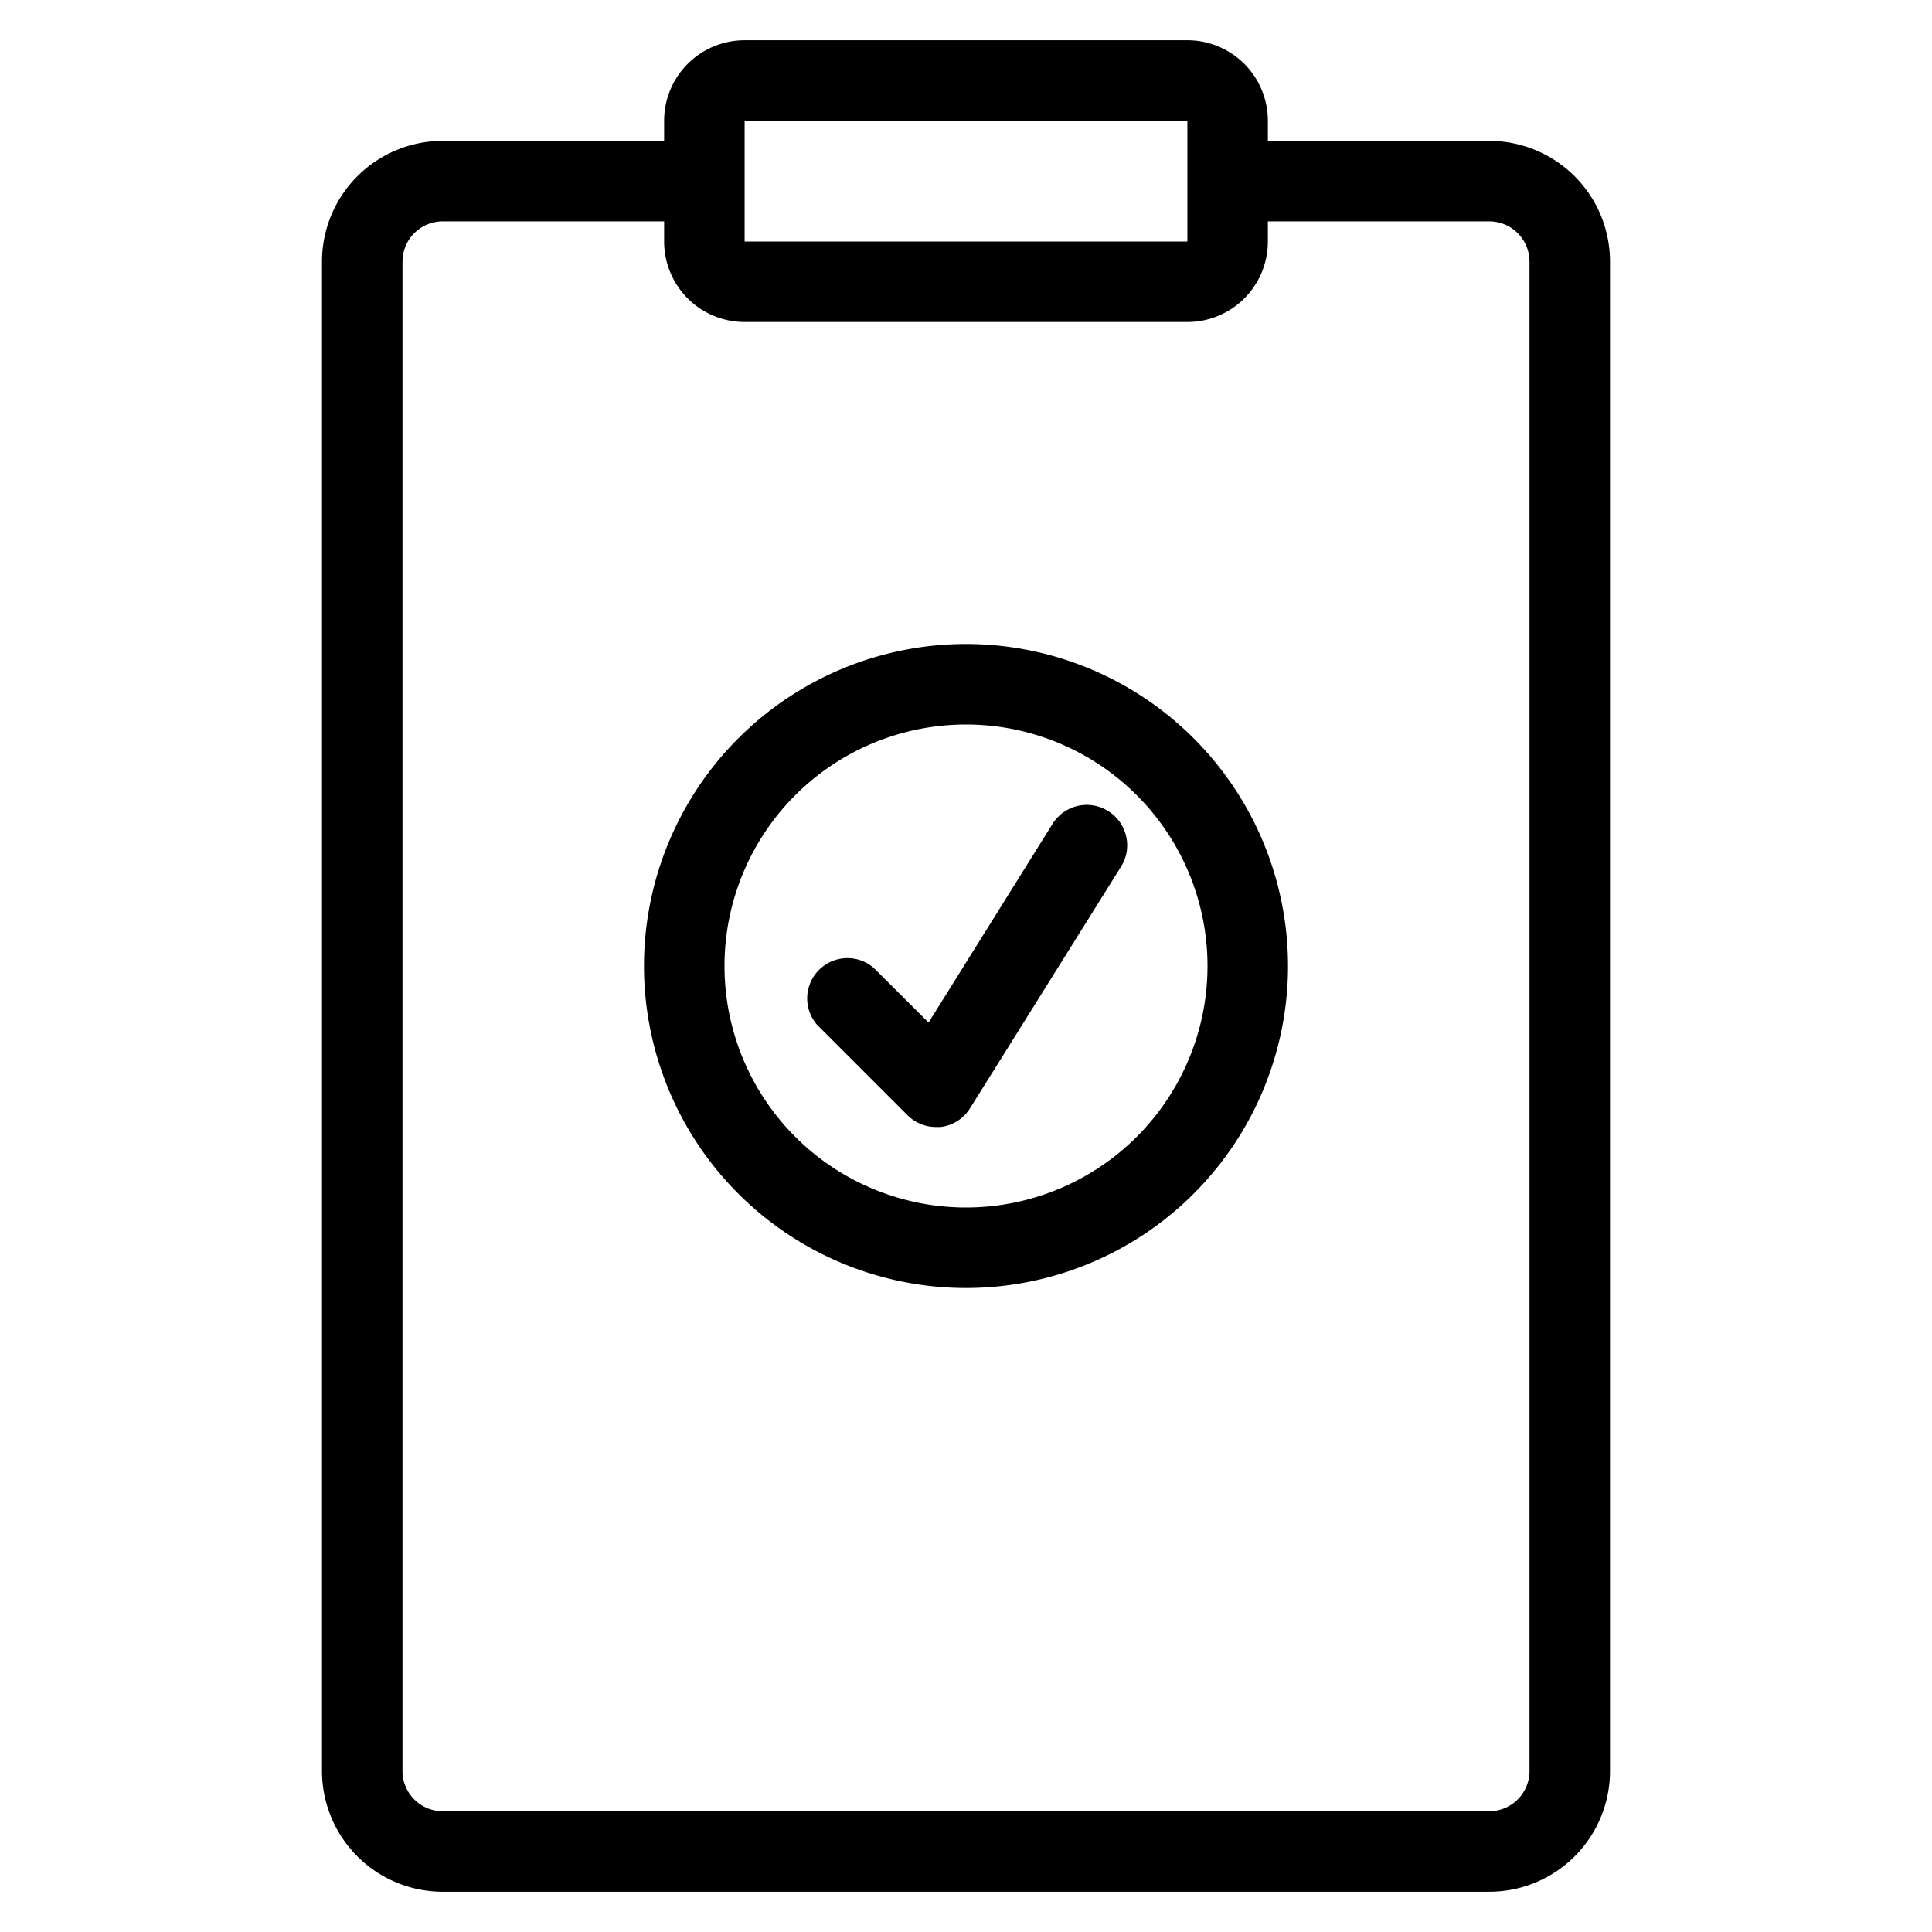
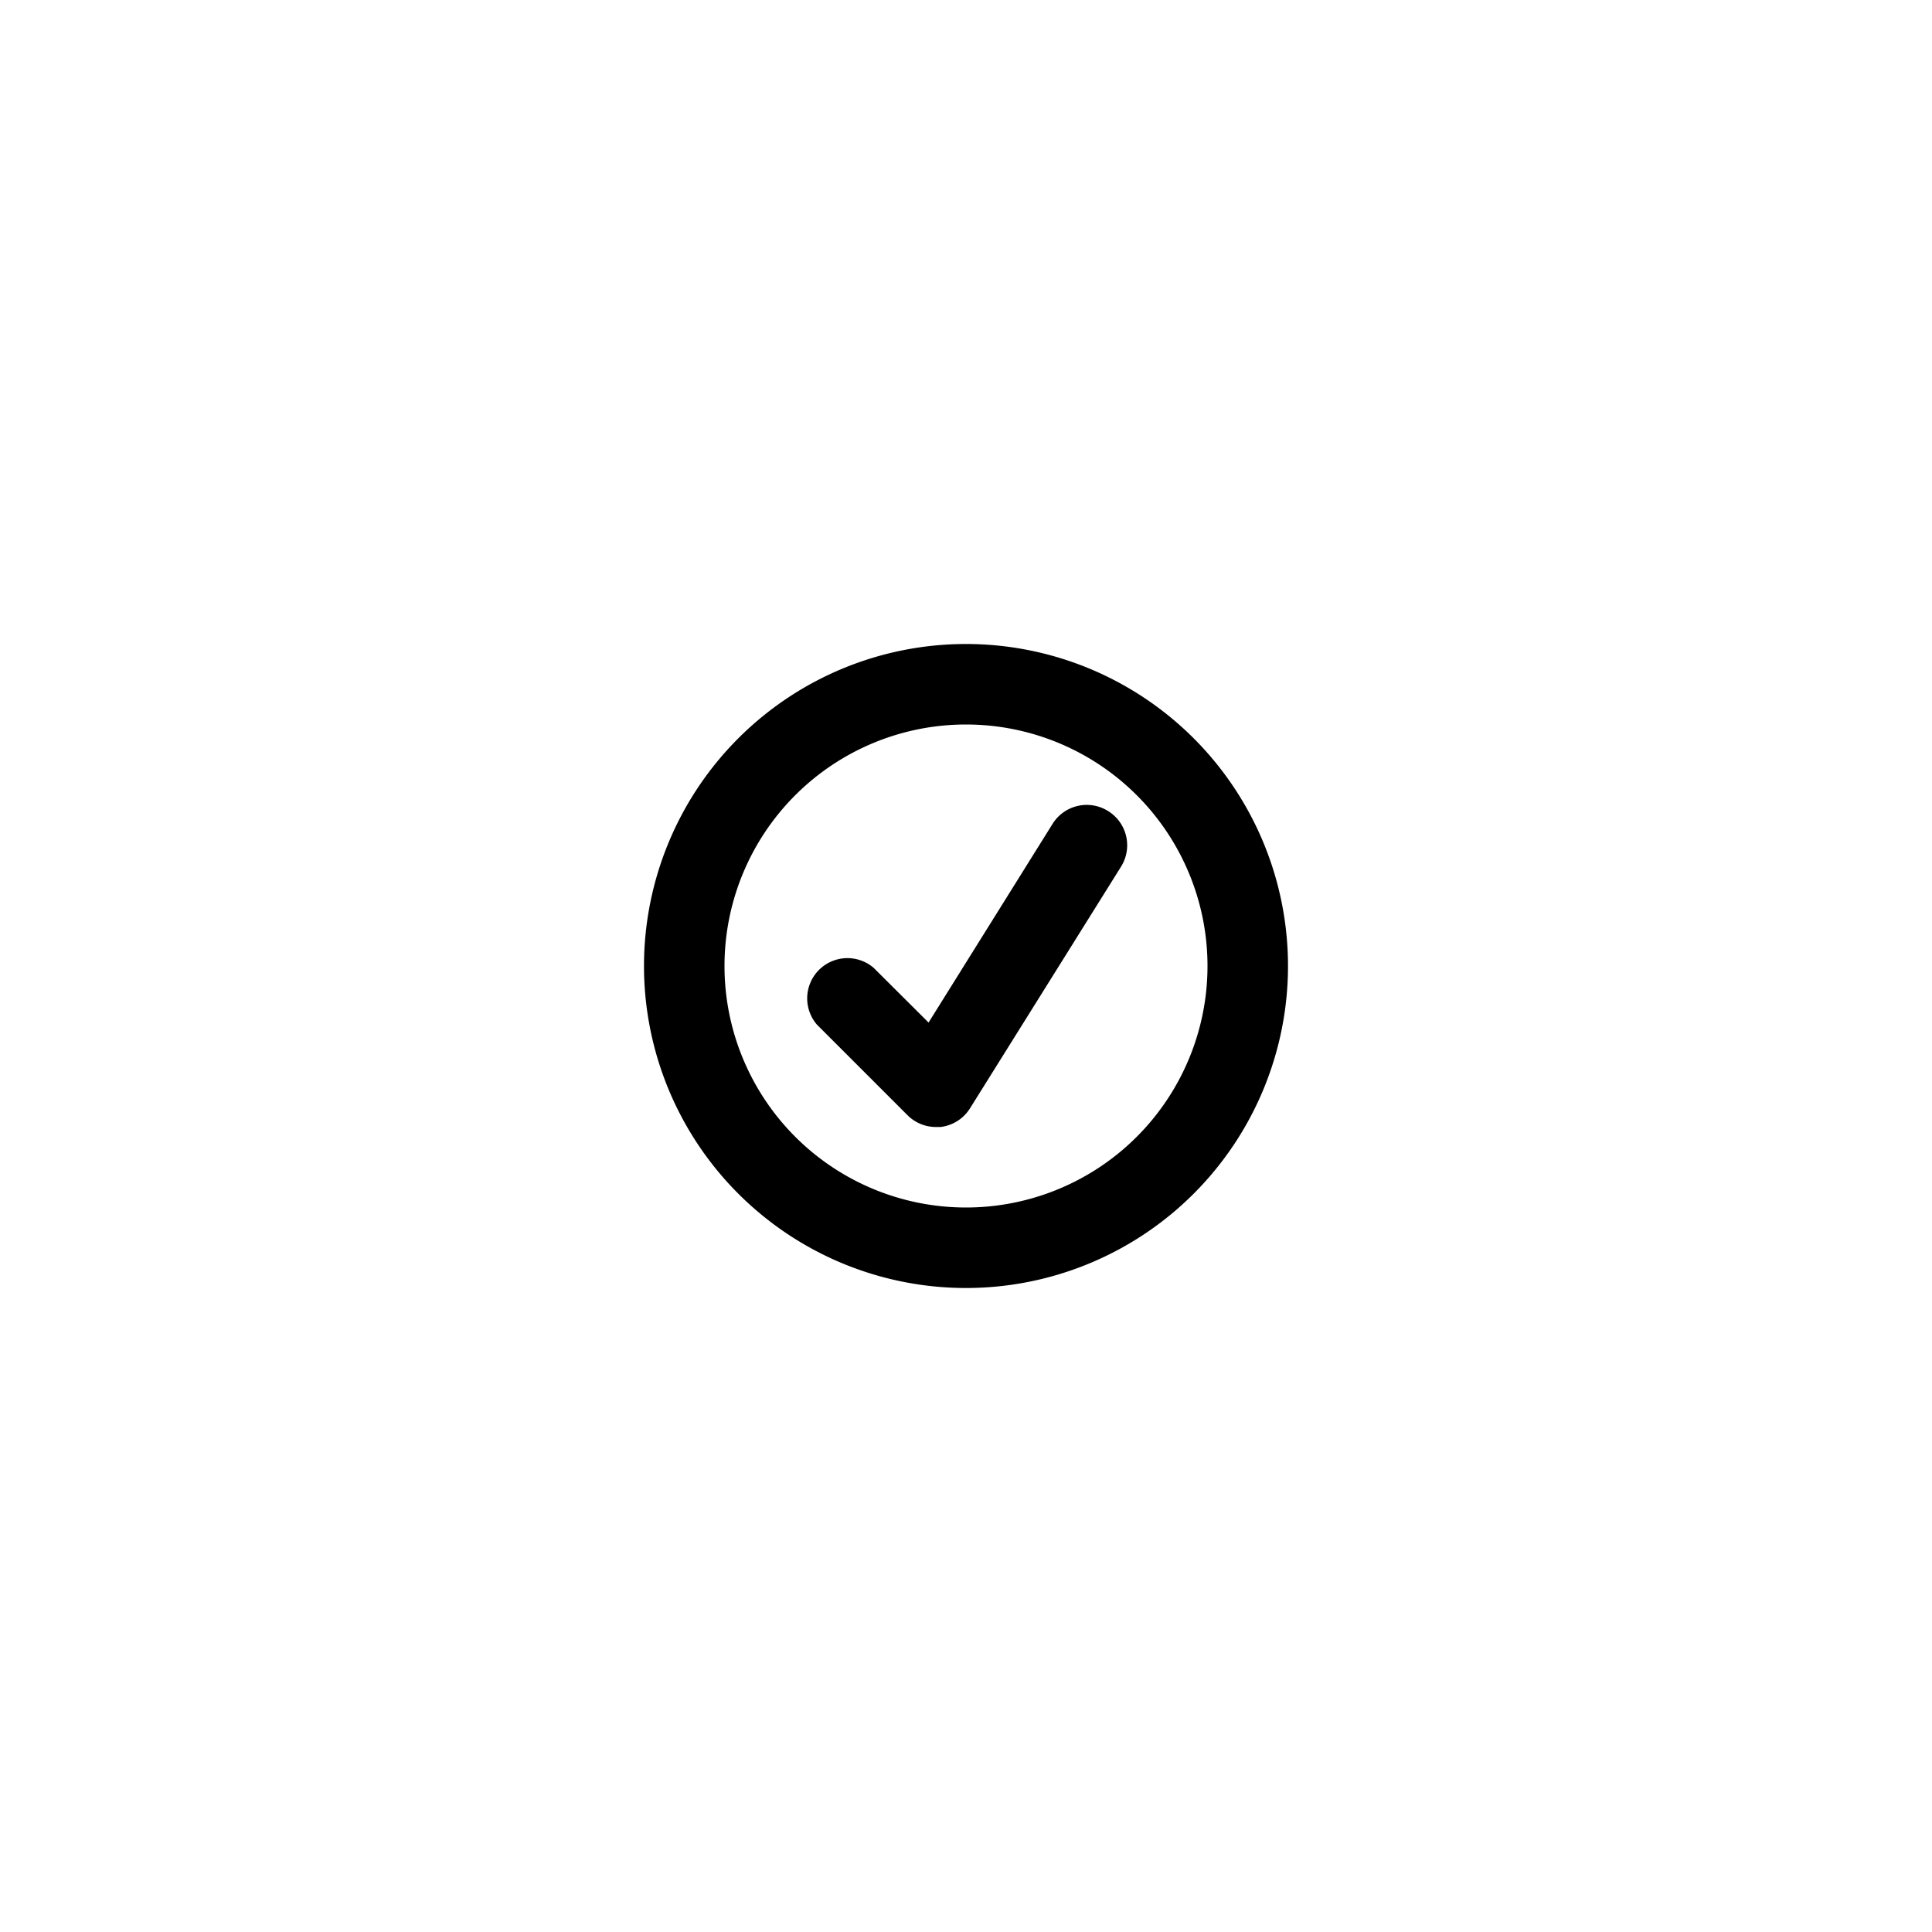
<svg xmlns="http://www.w3.org/2000/svg" height="300px" width="300px" fill="#000000" data-name="Layer 1" viewBox="0 0 96 96" x="0px" y="0px">
  <title>Artboard 85</title>
-   <path d="M80,13a6,6,0,0,0-6-6H63V6a4,4,0,0,0-4-4H37a4,4,0,0,0-4,4V7H22a6,6,0,0,0-6,6V88a6,6,0,0,0,6,6H74a6,6,0,0,0,6-6ZM37,6H59v6H37ZM76,88a2,2,0,0,1-2,2H22a2,2,0,0,1-2-2V13a2,2,0,0,1,2-2H33v1a4,4,0,0,0,4,4H59a4,4,0,0,0,4-4V11H74a2,2,0,0,1,2,2Z" />
-   <path d="M55.06,40.3a2,2,0,0,0-2.76.64l-6.16,9.87-2.73-2.72a2,2,0,0,0-2.82,2.82l4.5,4.5A2,2,0,0,0,46.5,56h.23a2,2,0,0,0,1.47-.93l7.5-12A2,2,0,0,0,55.06,40.3Z" />
+   <path d="M55.06,40.3a2,2,0,0,0-2.76.64l-6.16,9.87-2.73-2.72a2,2,0,0,0-2.82,2.82l4.5,4.5A2,2,0,0,0,46.5,56h.23a2,2,0,0,0,1.47-.93l7.5-12A2,2,0,0,0,55.06,40.3" />
  <path d="M48,32A16,16,0,1,0,64,48,16,16,0,0,0,48,32Zm0,28A12,12,0,1,1,60,48,12,12,0,0,1,48,60Z" />
</svg>